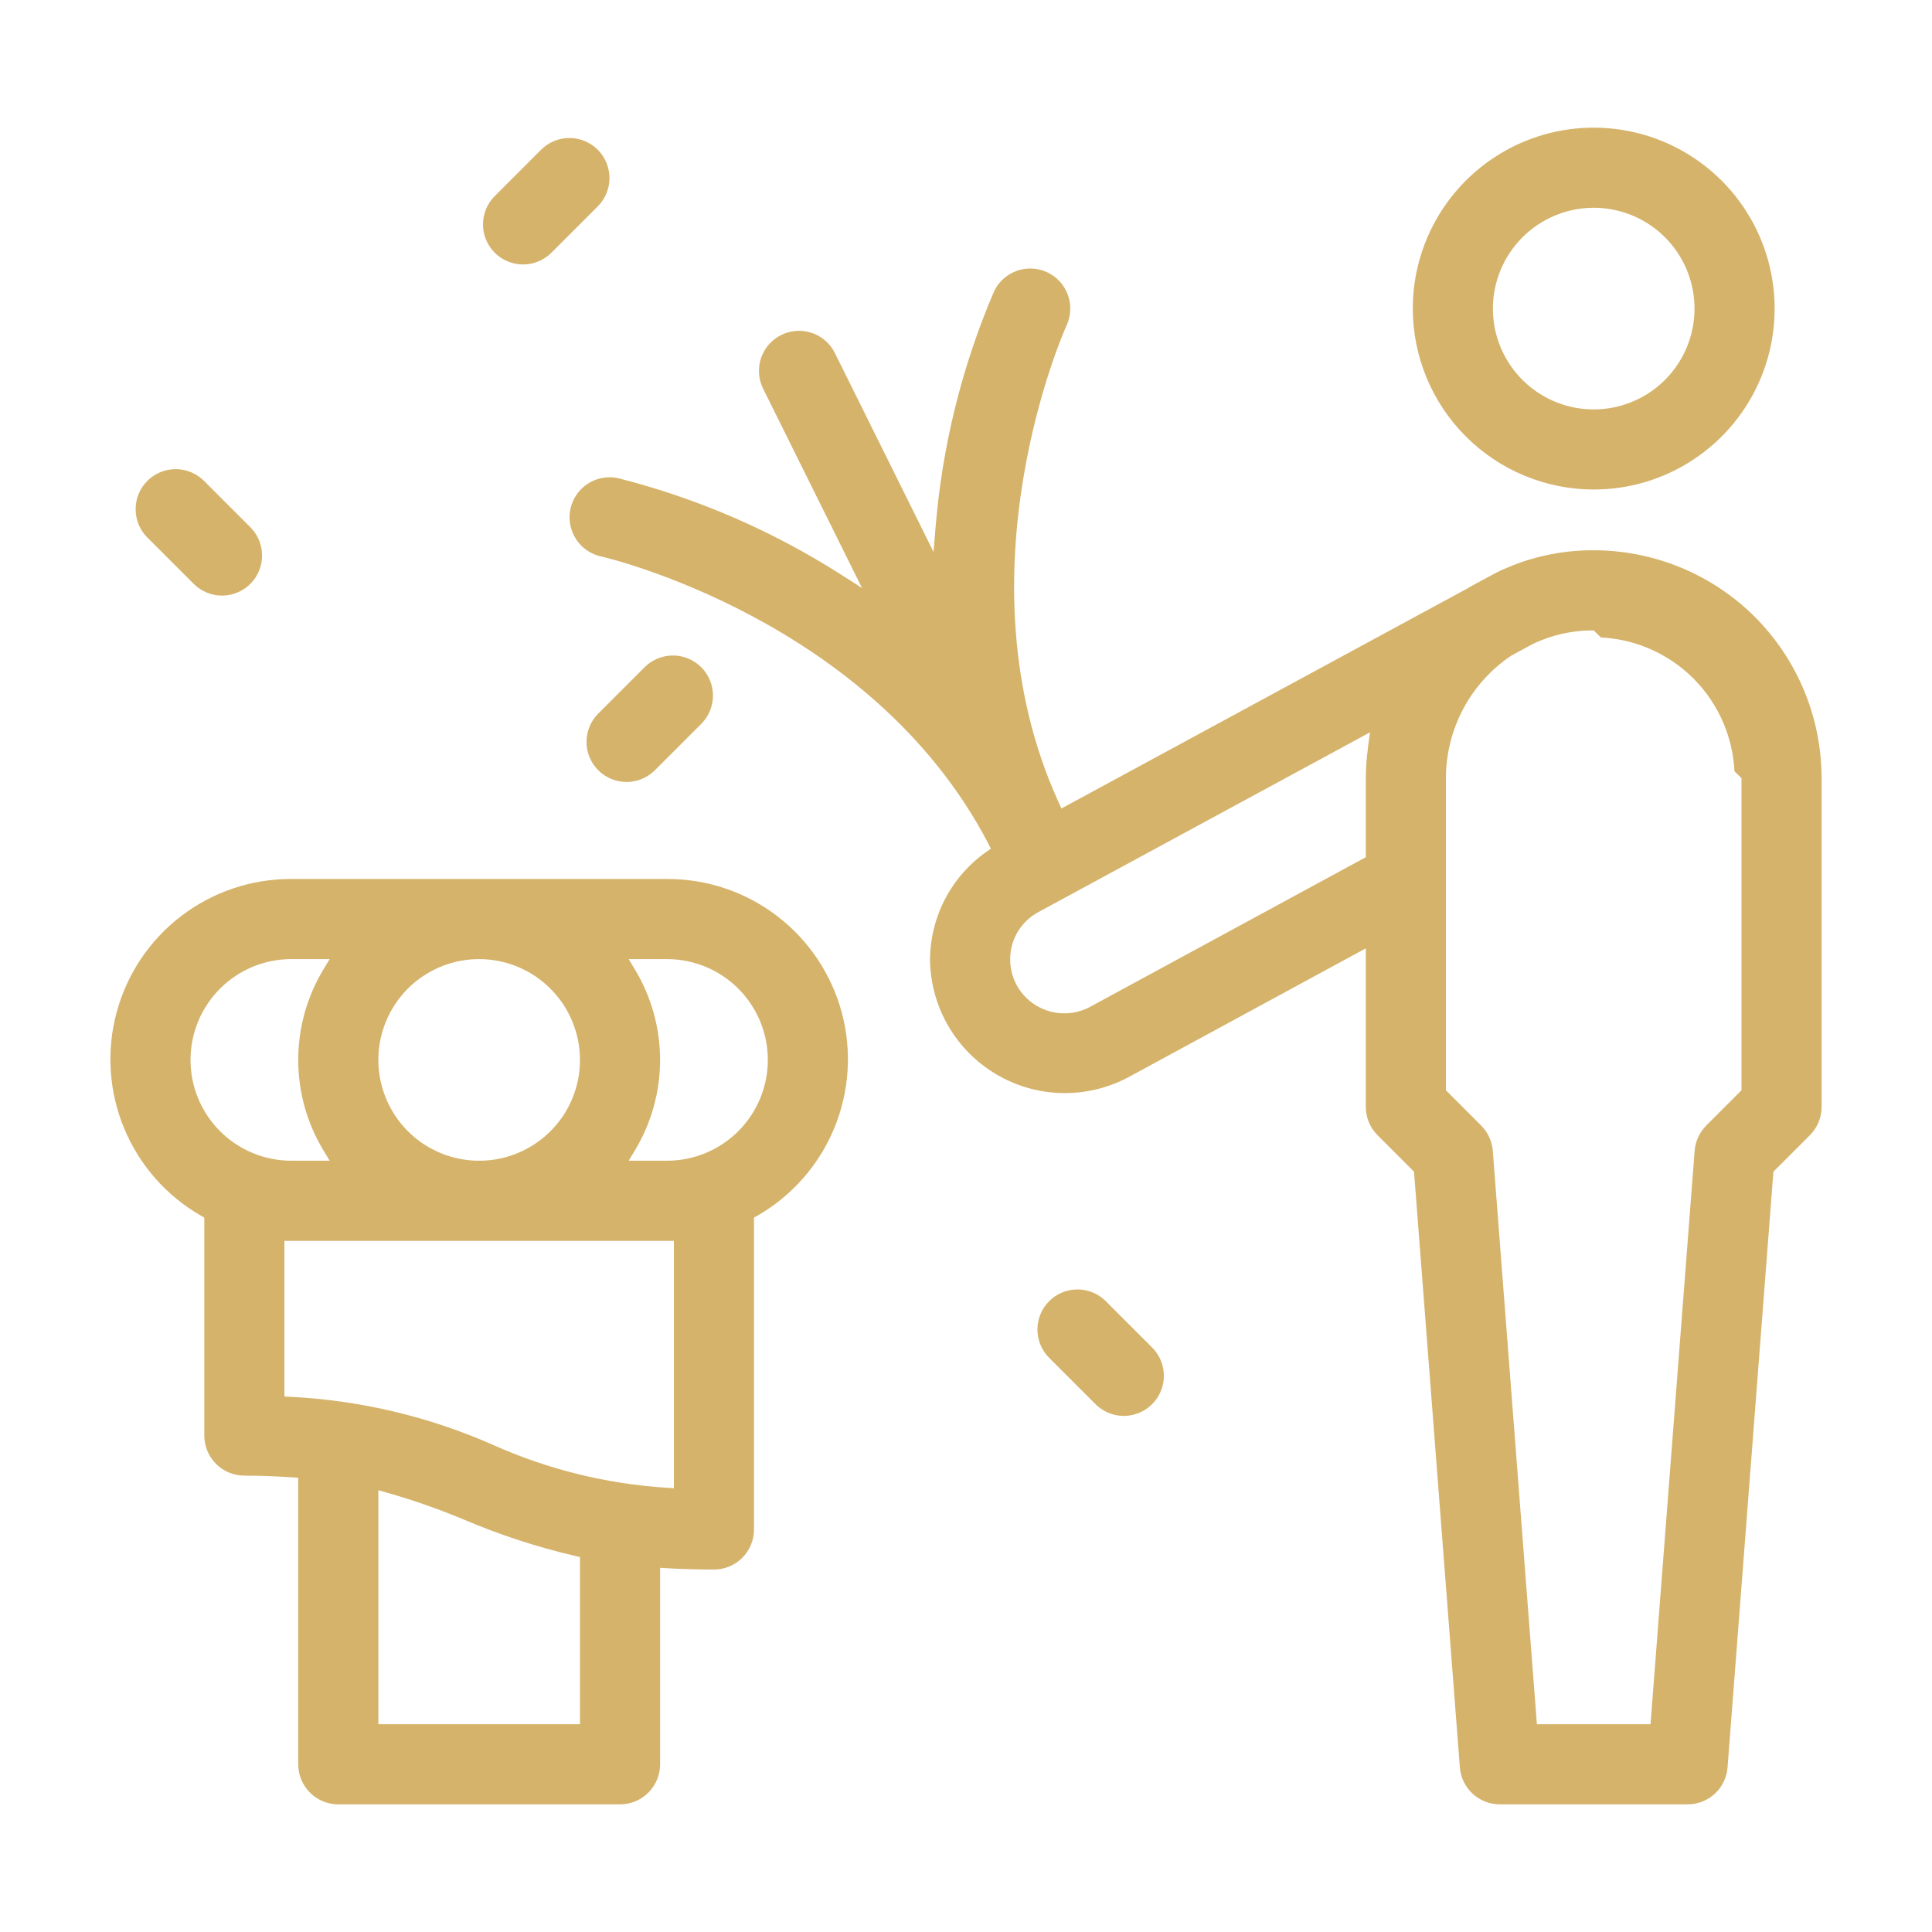
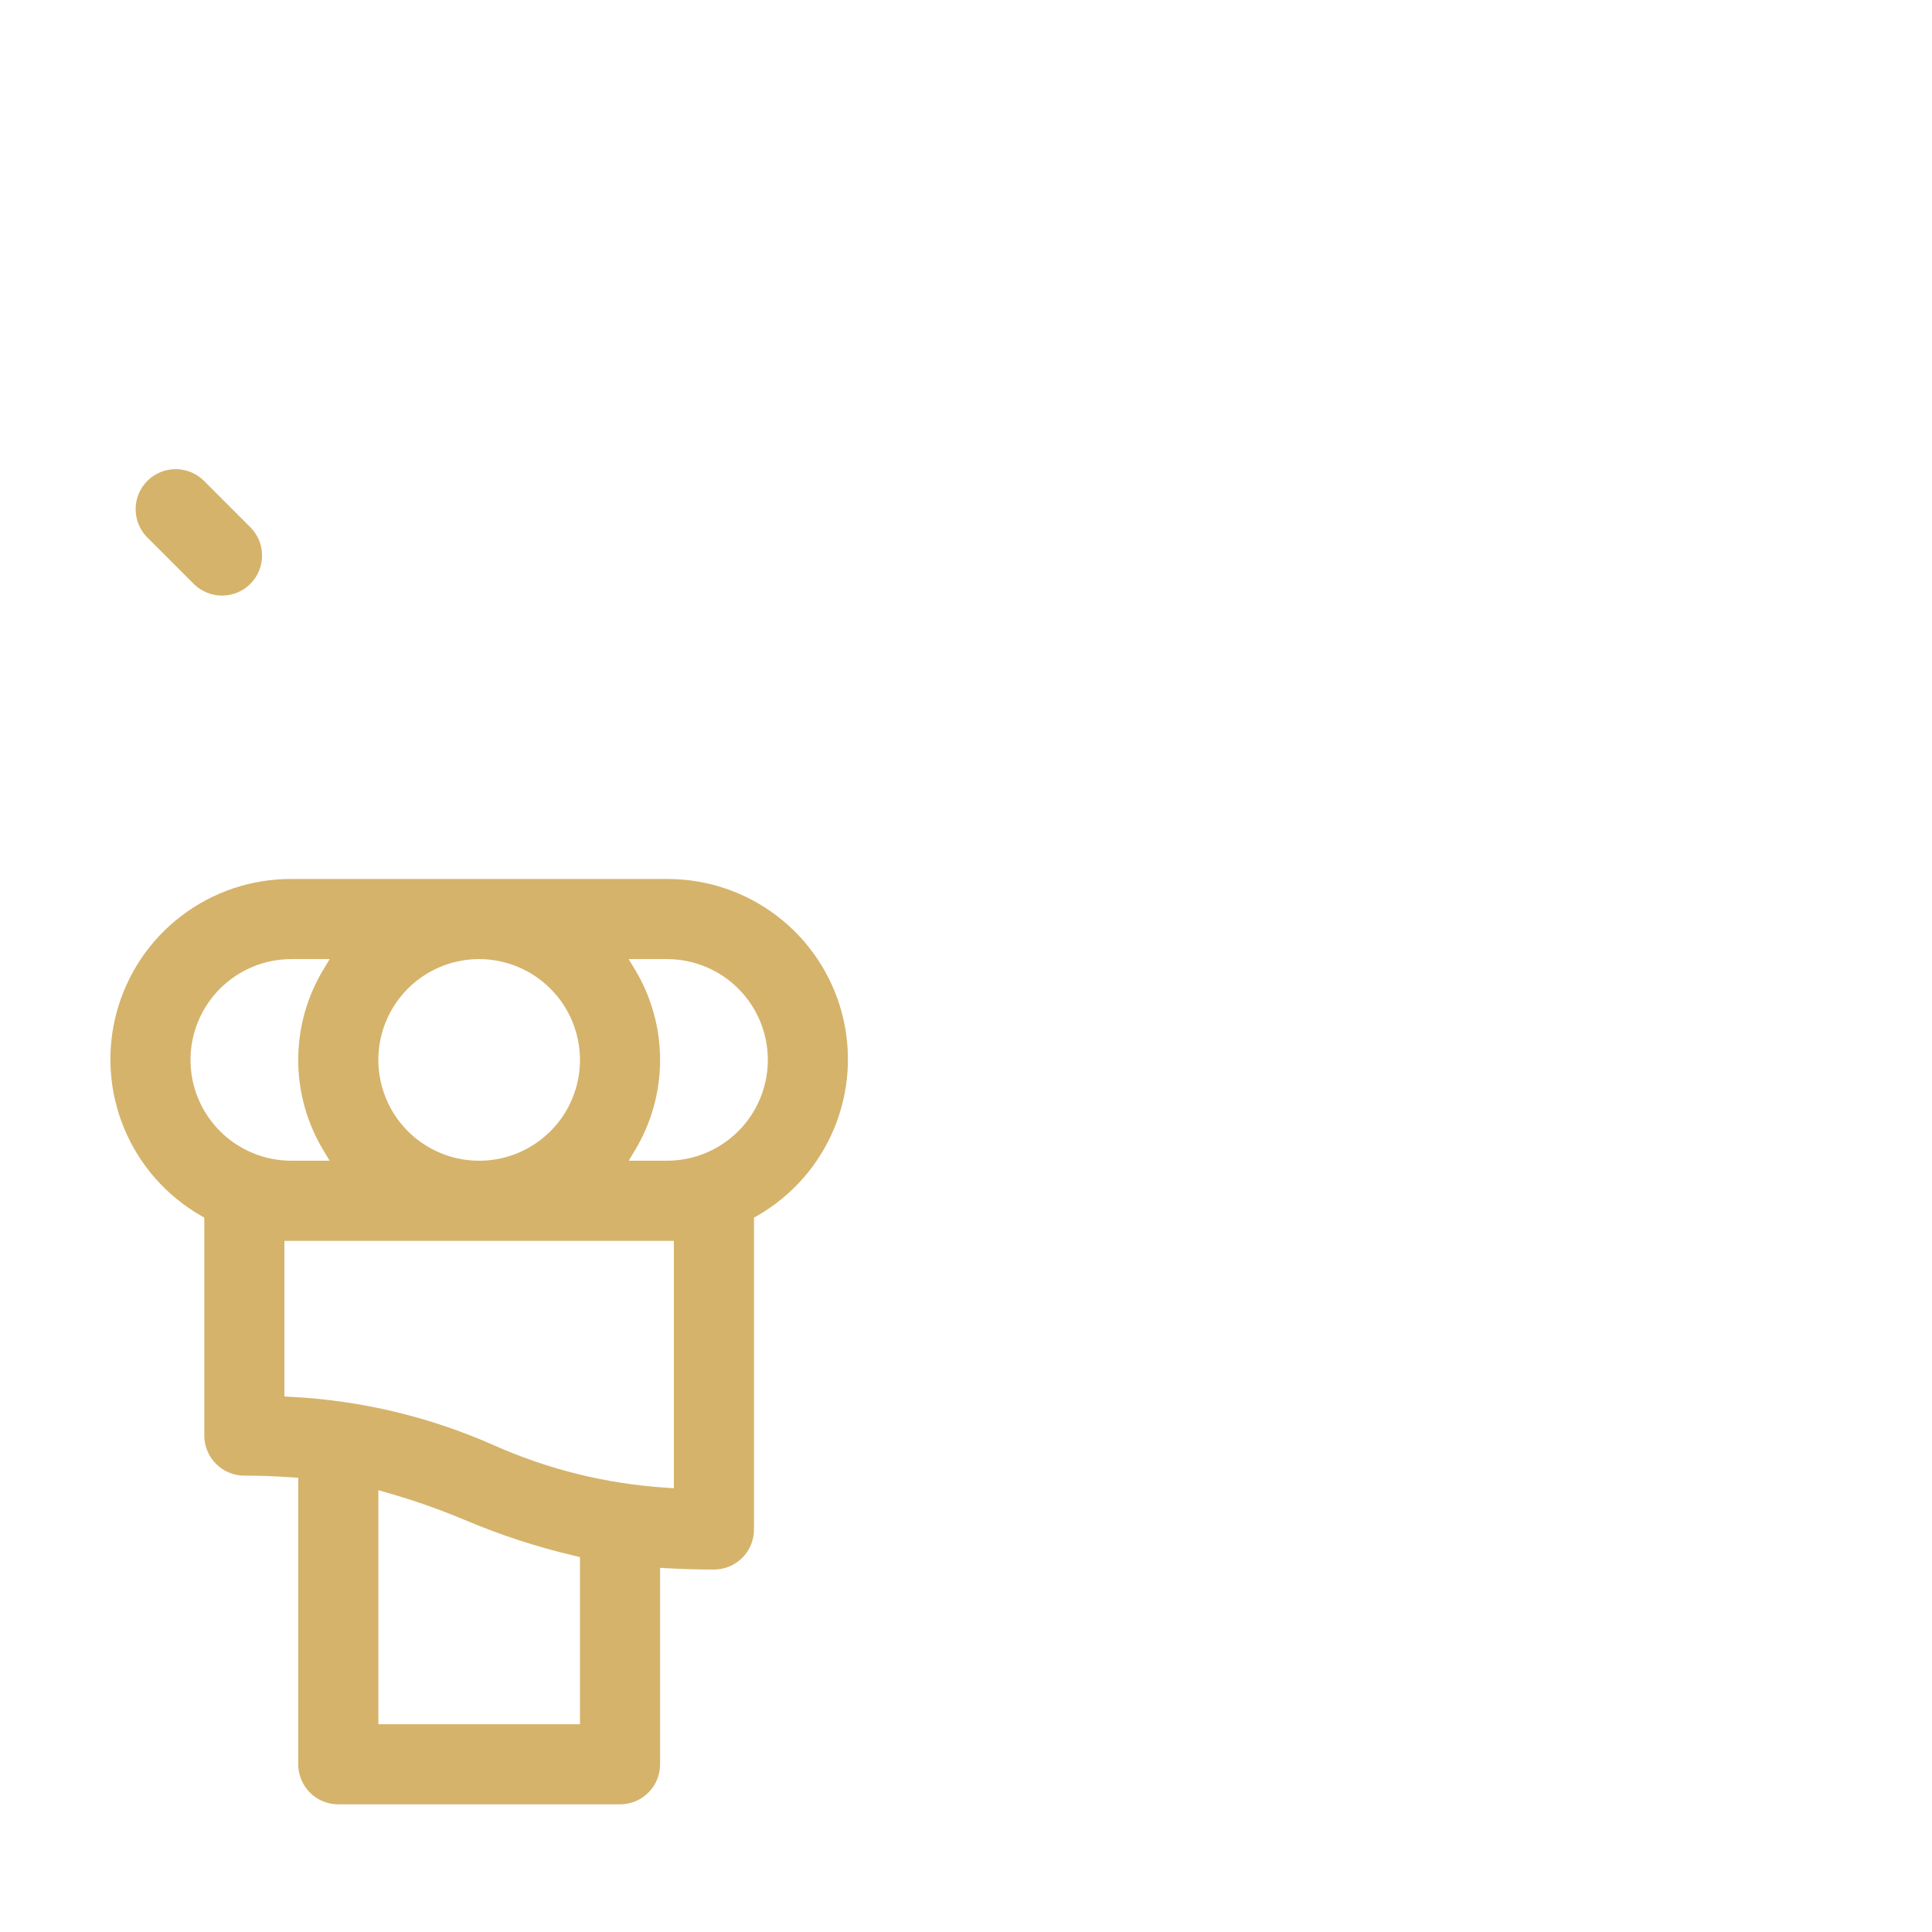
<svg xmlns="http://www.w3.org/2000/svg" width="56" height="56" viewBox="0 0 56 56" fill="none">
-   <path fill-rule="evenodd" clip-rule="evenodd" d="M44.187 4.099C45.146 3.702 46.2 3.599 47.218 3.801C48.235 4.003 49.169 4.503 49.903 5.236C50.636 5.97 51.136 6.904 51.338 7.922C51.54 8.939 51.437 9.993 51.04 10.952C50.643 11.91 49.971 12.729 49.108 13.305C48.246 13.882 47.232 14.189 46.195 14.189C44.804 14.188 43.471 13.634 42.488 12.651C41.505 11.668 40.952 10.335 40.95 8.945C40.95 7.907 41.258 6.893 41.834 6.031C42.41 5.169 43.229 4.496 44.187 4.099ZM46.194 6.022L46.194 6.022C45.419 6.023 44.677 6.331 44.129 6.879C43.581 7.427 43.273 8.17 43.272 8.944L43.272 8.945C43.272 9.523 43.444 10.088 43.765 10.568C44.086 11.049 44.542 11.423 45.076 11.644C45.61 11.866 46.198 11.924 46.764 11.811C47.331 11.698 47.852 11.42 48.261 11.011C48.669 10.602 48.948 10.082 49.06 9.515C49.173 8.948 49.115 8.36 48.894 7.826C48.673 7.292 48.298 6.836 47.818 6.515C47.337 6.194 46.772 6.022 46.194 6.022Z" fill="#D5B36B" />
-   <path fill-rule="evenodd" clip-rule="evenodd" d="M29.463 7.853C29.752 7.748 30.071 7.761 30.351 7.891C30.63 8.02 30.846 8.256 30.952 8.545C31.058 8.834 31.044 9.154 30.915 9.433C30.893 9.48 30.086 11.279 29.657 13.889C29.228 16.497 29.174 19.933 30.677 23.238L30.766 23.434L42.587 17.027L42.597 17.02C42.607 17.014 42.618 17.008 42.626 17.002L42.633 16.997L42.645 16.99L42.65 16.987L43.355 16.607C43.513 16.527 43.676 16.455 43.842 16.391L43.844 16.39C44.592 16.095 45.389 15.946 46.193 15.95L46.194 15.95C47.943 15.95 49.621 16.643 50.861 17.876C52.102 19.118 52.799 20.801 52.8 22.556V32.084C52.8 32.392 52.678 32.687 52.46 32.905L51.403 33.962L50.074 51.228C50.052 51.52 49.92 51.792 49.706 51.991C49.491 52.19 49.209 52.3 48.917 52.3H43.472C43.18 52.3 42.898 52.19 42.683 51.991C42.469 51.792 42.337 51.52 42.315 51.228L40.986 33.962L39.929 32.905C39.711 32.687 39.589 32.392 39.589 32.084V27.488L32.703 31.226C32.11 31.541 31.445 31.698 30.774 31.683C30.102 31.667 29.446 31.478 28.868 31.134C28.291 30.791 27.811 30.304 27.477 29.722C27.142 29.139 26.963 28.481 26.957 27.809C26.962 27.2 27.111 26.6 27.393 26.059C27.675 25.518 28.082 25.051 28.58 24.698L28.722 24.598L28.642 24.443C26.94 21.182 24.15 19.109 21.787 17.851C19.422 16.591 17.47 16.139 17.421 16.128L17.42 16.128C17.119 16.062 16.857 15.879 16.692 15.62C16.526 15.361 16.47 15.047 16.535 14.746C16.601 14.446 16.783 14.184 17.042 14.018C17.299 13.852 17.612 13.795 17.912 13.859C20.203 14.439 22.387 15.383 24.378 16.655L24.985 17.042L22.119 11.266C21.983 10.99 21.961 10.671 22.059 10.379C22.158 10.087 22.368 9.846 22.644 9.71C22.92 9.573 23.239 9.551 23.531 9.649C23.823 9.748 24.064 9.958 24.2 10.234L27.059 15.998L27.118 15.281C27.311 12.928 27.882 10.623 28.81 8.452C28.94 8.174 29.174 7.959 29.463 7.853ZM46.4 18.477L46.195 18.273C45.681 18.268 45.17 18.363 44.692 18.552C44.602 18.586 44.514 18.624 44.427 18.667L43.808 19.002L43.8 19.007C43.219 19.399 42.742 19.927 42.413 20.546C42.084 21.165 41.911 21.855 41.911 22.556V31.603L42.932 32.624C43.128 32.82 43.248 33.08 43.269 33.356L44.548 49.978H47.841L49.12 33.356C49.142 33.08 49.261 32.82 49.457 32.624L50.478 31.603V22.556L50.273 22.352C50.251 21.885 50.148 21.425 49.969 20.992C49.764 20.496 49.464 20.045 49.084 19.666C48.705 19.287 48.254 18.986 47.758 18.781C47.326 18.602 46.866 18.5 46.4 18.477ZM39.656 21.618L39.711 21.227L30.102 26.435C29.853 26.568 29.645 26.766 29.5 27.008C29.355 27.251 29.279 27.529 29.28 27.811C29.281 28.072 29.347 28.328 29.47 28.557L29.471 28.559C29.673 28.924 30.011 29.194 30.411 29.31C30.811 29.426 31.241 29.379 31.606 29.179L39.589 24.846V22.556C39.59 22.261 39.611 21.966 39.652 21.674C39.654 21.654 39.655 21.635 39.655 21.627L39.656 21.618Z" fill="#D5B36B" />
  <path fill-rule="evenodd" clip-rule="evenodd" d="M5.253 26.551C6.169 25.851 7.291 25.474 8.444 25.478H19.334C20.487 25.474 21.608 25.851 22.524 26.551C23.441 27.251 24.099 28.235 24.399 29.348C24.698 30.461 24.62 31.642 24.179 32.707C23.737 33.772 22.955 34.661 21.956 35.236L21.855 35.293V44.333C21.855 44.641 21.733 44.936 21.515 45.154C21.298 45.372 21.002 45.494 20.694 45.494C20.213 45.494 19.767 45.48 19.345 45.456L19.133 45.444V51.139C19.133 51.447 19.011 51.742 18.793 51.96C18.575 52.178 18.28 52.3 17.972 52.3H9.805C9.498 52.3 9.202 52.178 8.984 51.96C8.767 51.742 8.644 51.447 8.644 51.139V42.833L8.458 42.821C8.032 42.792 7.584 42.772 7.083 42.772C6.775 42.772 6.48 42.65 6.262 42.432C6.044 42.214 5.922 41.919 5.922 41.611V35.293L5.822 35.236C4.822 34.661 4.041 33.772 3.599 32.707C3.157 31.642 3.08 30.461 3.379 29.348C3.678 28.235 4.337 27.251 5.253 26.551ZM8.444 27.8C7.669 27.8 6.926 28.108 6.378 28.656C5.83 29.204 5.522 29.947 5.522 30.722C5.522 31.497 5.83 32.24 6.378 32.788C6.926 33.336 7.669 33.644 8.444 33.644H9.556L9.373 33.341C8.896 32.551 8.644 31.645 8.644 30.722C8.644 29.799 8.896 28.893 9.373 28.103L9.556 27.8H8.444ZM13.889 27.8C13.311 27.8 12.746 27.971 12.265 28.292C11.785 28.613 11.41 29.07 11.189 29.604C10.968 30.138 10.91 30.725 11.023 31.292C11.136 31.859 11.414 32.38 11.822 32.788C12.231 33.197 12.752 33.475 13.319 33.588C13.886 33.701 14.473 33.643 15.007 33.422C15.541 33.201 15.997 32.826 16.319 32.346C16.64 31.865 16.811 31.3 16.811 30.722C16.81 29.947 16.502 29.204 15.954 28.657C15.406 28.109 14.664 27.801 13.889 27.8ZM19.333 27.8H18.222L18.405 28.103C18.881 28.893 19.133 29.799 19.133 30.722C19.133 31.645 18.881 32.551 18.405 33.341L18.222 33.644H19.333C20.108 33.644 20.852 33.336 21.4 32.788C21.948 32.24 22.256 31.497 22.256 30.722C22.256 29.947 21.948 29.204 21.4 28.656C20.852 28.108 20.108 27.8 19.333 27.8ZM19.533 35.967H8.244V40.479L8.434 40.488C10.463 40.592 12.456 41.067 14.313 41.891C15.896 42.596 17.591 43.013 19.32 43.123L19.533 43.137V35.967ZM11.221 43.267L10.967 43.194V49.978H16.811V45.132L16.657 45.096C15.563 44.841 14.494 44.491 13.461 44.052L13.46 44.052C12.73 43.746 11.983 43.484 11.221 43.267Z" fill="#D5B36B" />
  <path fill-rule="evenodd" clip-rule="evenodd" d="M5.087 13.598C5.392 13.597 5.686 13.716 5.905 13.93L7.264 15.29C7.479 15.508 7.598 15.802 7.596 16.108C7.595 16.414 7.473 16.707 7.256 16.924C7.04 17.14 6.747 17.262 6.441 17.264C6.135 17.265 5.841 17.146 5.623 16.932L4.263 15.572C4.049 15.354 3.93 15.06 3.931 14.754C3.932 14.448 4.055 14.155 4.271 13.938C4.487 13.722 4.781 13.6 5.087 13.598Z" fill="#D5B36B" />
-   <path fill-rule="evenodd" clip-rule="evenodd" d="M17.666 5.156C17.667 5.462 17.548 5.755 17.334 5.974L15.974 7.334C15.755 7.548 15.461 7.667 15.156 7.666C14.85 7.664 14.556 7.542 14.34 7.326C14.124 7.109 14.001 6.816 14 6.51C13.999 6.204 14.118 5.91 14.332 5.692L15.692 4.332C15.91 4.118 16.204 3.999 16.51 4C16.816 4.001 17.109 4.124 17.326 4.34C17.542 4.556 17.664 4.85 17.666 5.156Z" fill="#D5B36B" />
-   <path fill-rule="evenodd" clip-rule="evenodd" d="M20.666 20.156C20.667 20.462 20.548 20.756 20.334 20.974L18.974 22.334C18.756 22.548 18.462 22.667 18.156 22.666C17.85 22.664 17.556 22.542 17.34 22.326C17.124 22.109 17.001 21.816 17 21.51C16.999 21.204 17.118 20.91 17.332 20.692L18.692 19.332C18.91 19.118 19.204 18.999 19.51 19C19.816 19.001 20.109 19.124 20.326 19.34C20.542 19.556 20.664 19.85 20.666 20.156Z" fill="#D5B36B" />
-   <path fill-rule="evenodd" clip-rule="evenodd" d="M31.226 37.375C31.531 37.374 31.825 37.493 32.044 37.707L33.404 39.067C33.618 39.285 33.737 39.579 33.736 39.885C33.734 40.191 33.612 40.484 33.395 40.701C33.179 40.917 32.886 41.039 32.58 41.041C32.274 41.042 31.98 40.923 31.762 40.709L30.402 39.349C30.188 39.13 30.069 38.837 30.07 38.531C30.071 38.225 30.194 37.931 30.41 37.715C30.626 37.499 30.92 37.376 31.226 37.375Z" fill="#D5B36B" />
</svg>